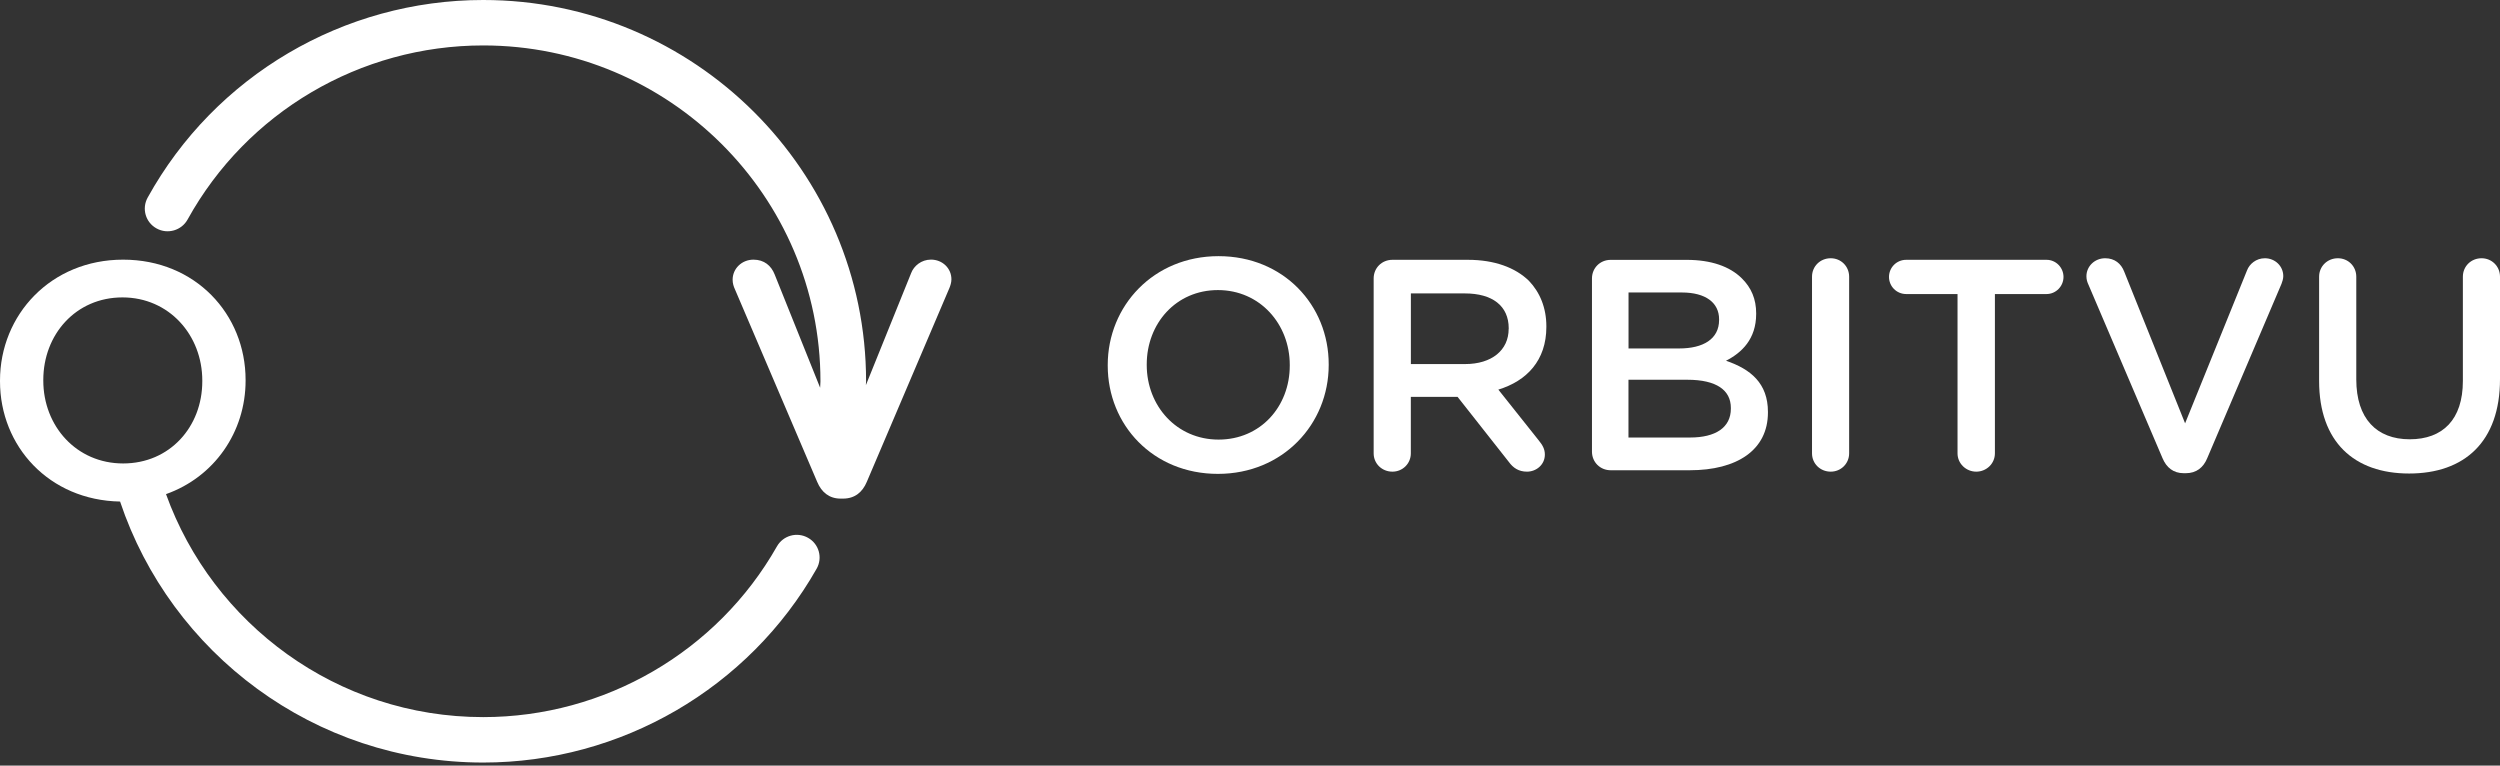
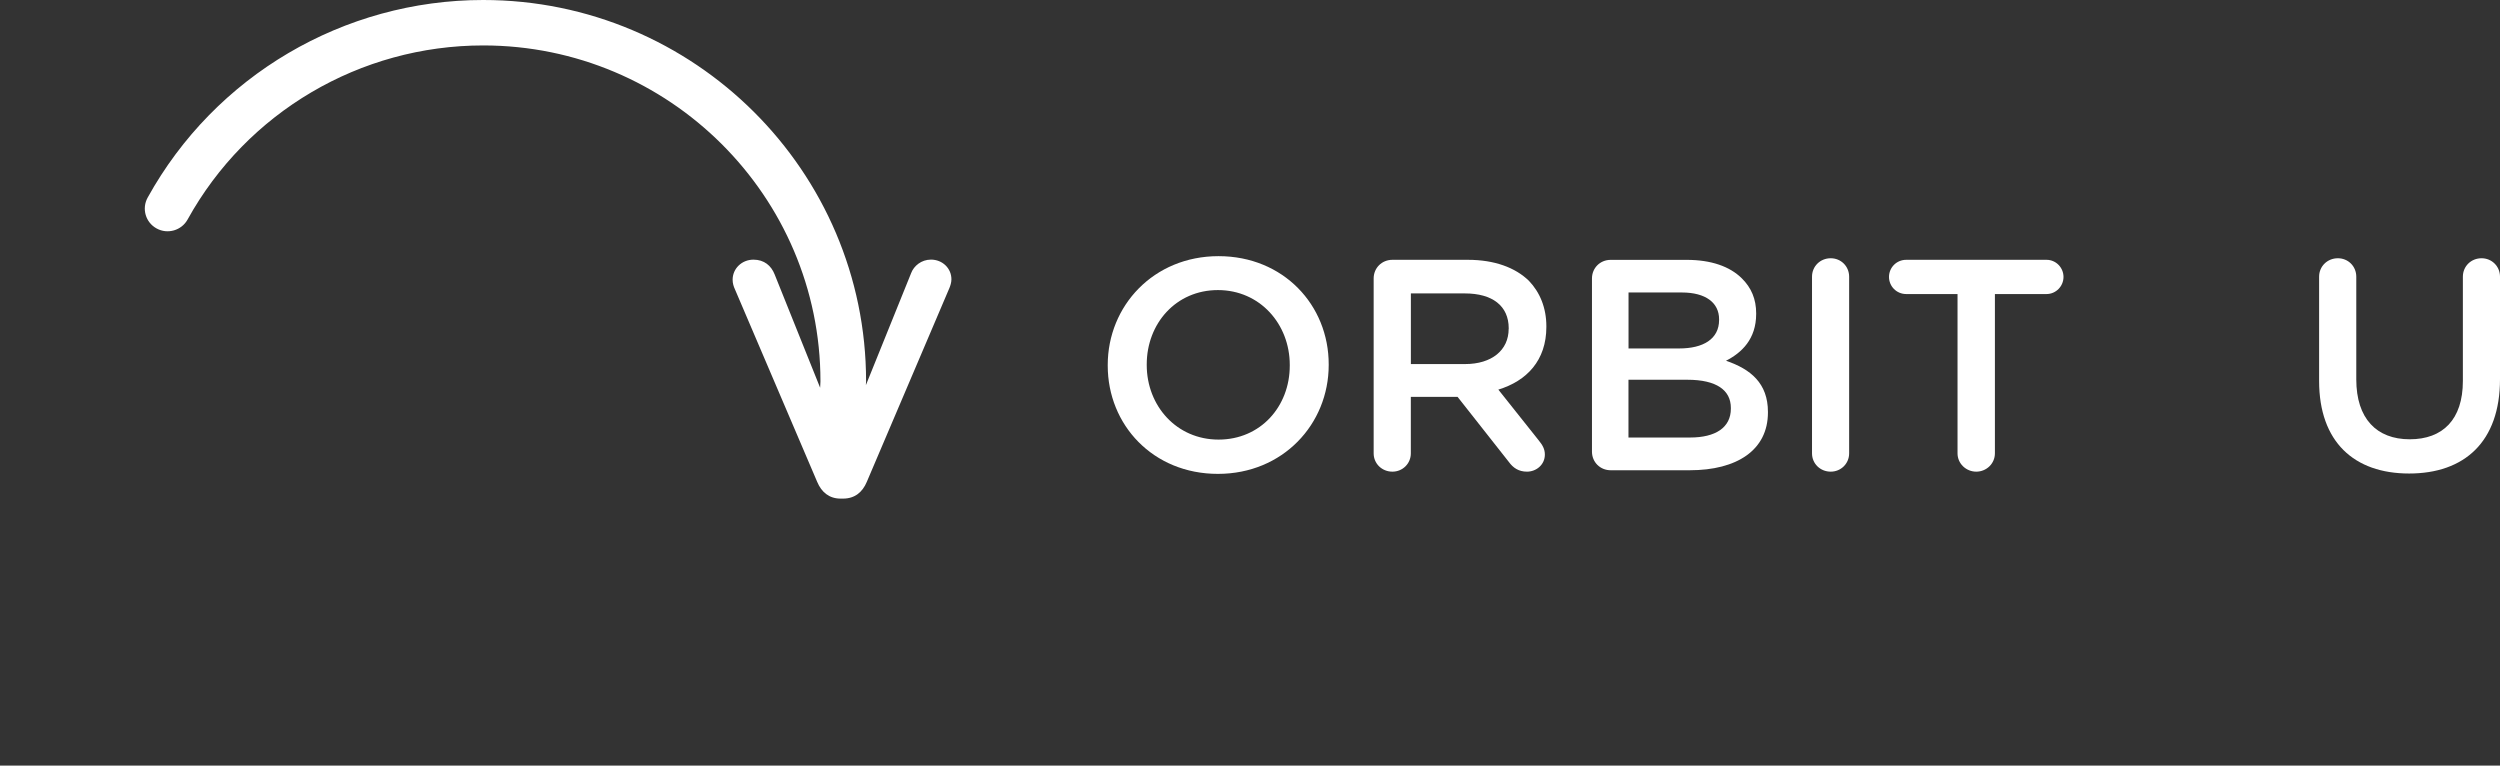
<svg xmlns="http://www.w3.org/2000/svg" width="160" height="49" viewBox="0 0 160 49" fill="none">
  <rect x="0" y="0" width="160" height="49" fill="#333333" stroke="none" />
  <path d="M59.583 16.615C58.963 16.615 58.488 17.021 58.316 17.471L55.416 24.651C55.416 24.565 55.429 24.483 55.429 24.403C55.429 10.948 44.436 0 30.925 0C21.992 0 13.76 4.848 9.45 12.646C9.058 13.357 9.317 14.236 10.024 14.622C10.727 15.009 11.617 14.751 12.005 14.05C15.804 7.174 23.054 2.908 30.925 2.908C42.824 2.908 52.509 12.55 52.509 24.403C52.509 24.539 52.492 24.674 52.489 24.816L49.576 17.56C49.357 17.005 48.909 16.618 48.222 16.618C47.469 16.618 46.888 17.196 46.888 17.9C46.888 18.138 46.951 18.333 47.038 18.521L52.3 30.84C52.579 31.505 53.073 31.911 53.8 31.911H53.952C54.706 31.911 55.197 31.501 55.475 30.84L60.761 18.436C60.824 18.287 60.891 18.075 60.891 17.88C60.894 17.173 60.317 16.615 59.583 16.615Z" fill="white" />
-   <path d="M51.713 34.419C51.013 34.023 50.123 34.267 49.725 34.968C45.896 41.715 38.693 45.895 30.925 45.895C21.571 45.895 13.614 39.928 10.625 31.624C13.71 30.53 15.718 27.658 15.718 24.357V24.317C15.718 20.104 12.496 16.618 7.884 16.618C3.262 16.615 0 20.144 0 24.357V24.403C0 28.567 3.149 32.017 7.685 32.099C10.927 41.795 20.114 48.803 30.925 48.803C39.741 48.803 47.92 44.052 52.264 36.398C52.662 35.698 52.416 34.812 51.713 34.419ZM2.771 24.357V24.317C2.771 21.41 4.851 19.034 7.837 19.034C10.824 19.034 12.947 21.449 12.947 24.357V24.403C12.947 27.315 10.864 29.661 7.881 29.661C4.894 29.661 2.771 27.272 2.771 24.357Z" fill="white" />
  <path d="M77.986 16.394C73.832 16.394 70.895 19.572 70.895 23.359V23.402C70.895 27.192 73.792 30.328 77.947 30.328C82.101 30.328 85.037 27.149 85.037 23.359V23.323C85.041 19.529 82.141 16.394 77.986 16.394ZM82.545 23.402C82.545 26.016 80.674 28.134 77.986 28.134C75.305 28.134 73.391 25.98 73.391 23.359V23.323C73.391 20.706 75.262 18.565 77.947 18.565C80.634 18.565 82.545 20.739 82.545 23.356V23.402Z" fill="white" />
  <path d="M93.946 16.628H89.115C88.438 16.628 87.914 17.147 87.914 17.821V29.016C87.914 29.667 88.438 30.186 89.115 30.186C89.772 30.186 90.293 29.667 90.293 29.016V25.401H93.286L96.571 29.571C96.84 29.938 97.188 30.186 97.729 30.186C98.31 30.186 98.871 29.753 98.871 29.092C98.871 28.732 98.715 28.478 98.486 28.194L95.894 24.935C97.709 24.38 98.967 23.072 98.967 20.924V20.881C98.967 19.708 98.559 18.71 97.849 17.97C96.979 17.124 95.645 16.628 93.946 16.628ZM96.554 21.049C96.554 22.414 95.469 23.3 93.77 23.3H90.296V18.779H93.754C95.509 18.779 96.558 19.572 96.558 21.013V21.049H96.554Z" fill="white" />
  <path d="M110.464 23.088C111.466 22.576 112.395 21.706 112.395 20.091V20.054C112.395 19.142 112.083 18.415 111.486 17.824C110.712 17.047 109.498 16.631 107.952 16.631H103.084C102.407 16.631 101.886 17.15 101.886 17.824V28.904C101.886 29.574 102.407 30.096 103.084 30.096H108.144C111.16 30.096 113.148 28.808 113.148 26.399V26.362C113.148 24.532 112.046 23.626 110.464 23.088ZM104.222 18.719H107.64C109.166 18.719 110.022 19.377 110.022 20.434V20.477C110.022 21.706 108.994 22.301 107.471 22.301H104.226V18.719H104.222ZM110.775 26.154C110.775 27.367 109.79 28.001 108.167 28.001H104.222V24.304H107.992C109.863 24.304 110.775 24.975 110.775 26.108V26.154Z" fill="white" />
  <path d="M117.167 16.528C116.49 16.528 115.969 17.047 115.969 17.708V29.016C115.969 29.667 116.49 30.186 117.167 30.186C117.824 30.186 118.345 29.667 118.345 29.016V17.708C118.345 17.044 117.824 16.528 117.167 16.528Z" fill="white" />
  <path d="M130.979 16.628H121.997C121.377 16.628 120.896 17.124 120.896 17.725C120.896 18.32 121.377 18.819 121.997 18.819H125.282V29.016C125.282 29.667 125.826 30.186 126.48 30.186C127.137 30.186 127.674 29.667 127.674 29.016V18.819H130.979C131.58 18.819 132.064 18.317 132.064 17.725C132.064 17.124 131.58 16.628 130.979 16.628Z" fill="white" />
-   <path d="M144.949 16.528C144.391 16.528 143.963 16.898 143.811 17.302L139.846 27.093L135.947 17.378C135.754 16.879 135.346 16.528 134.732 16.528C134.056 16.528 133.531 17.047 133.531 17.682C133.531 17.9 133.588 18.068 133.671 18.243L138.402 29.326C138.654 29.924 139.099 30.285 139.756 30.285H139.892C140.566 30.285 141.014 29.924 141.262 29.326L146.014 18.171C146.07 18.029 146.13 17.837 146.13 17.668C146.127 17.031 145.606 16.528 144.949 16.528Z" fill="white" />
  <path d="M158.822 16.528C158.142 16.528 157.624 17.047 157.624 17.708V24.38C157.624 26.861 156.33 28.114 154.223 28.114C152.1 28.114 150.802 26.789 150.802 24.28V17.708C150.802 17.044 150.285 16.528 149.624 16.528C148.948 16.528 148.423 17.047 148.423 17.708V24.38C148.423 28.282 150.666 30.305 154.184 30.305C157.717 30.305 160 28.282 160 24.264V17.708C160 17.044 159.476 16.528 158.822 16.528Z" fill="white" />
</svg>